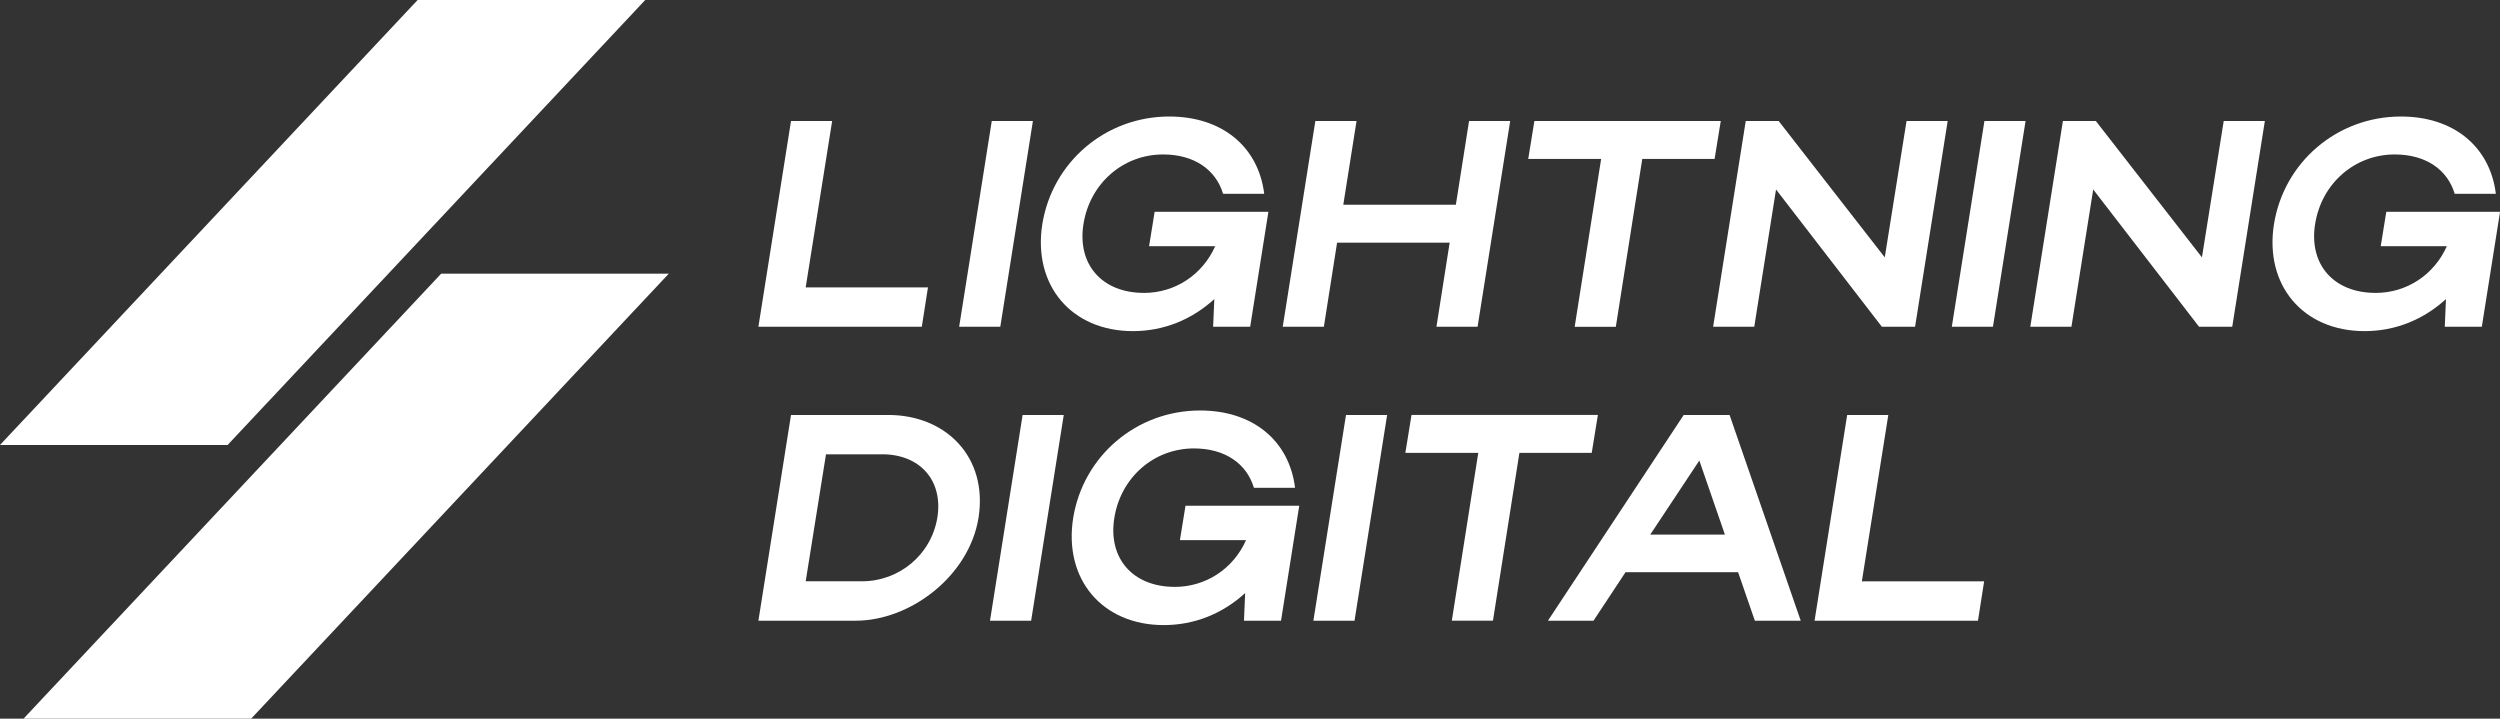
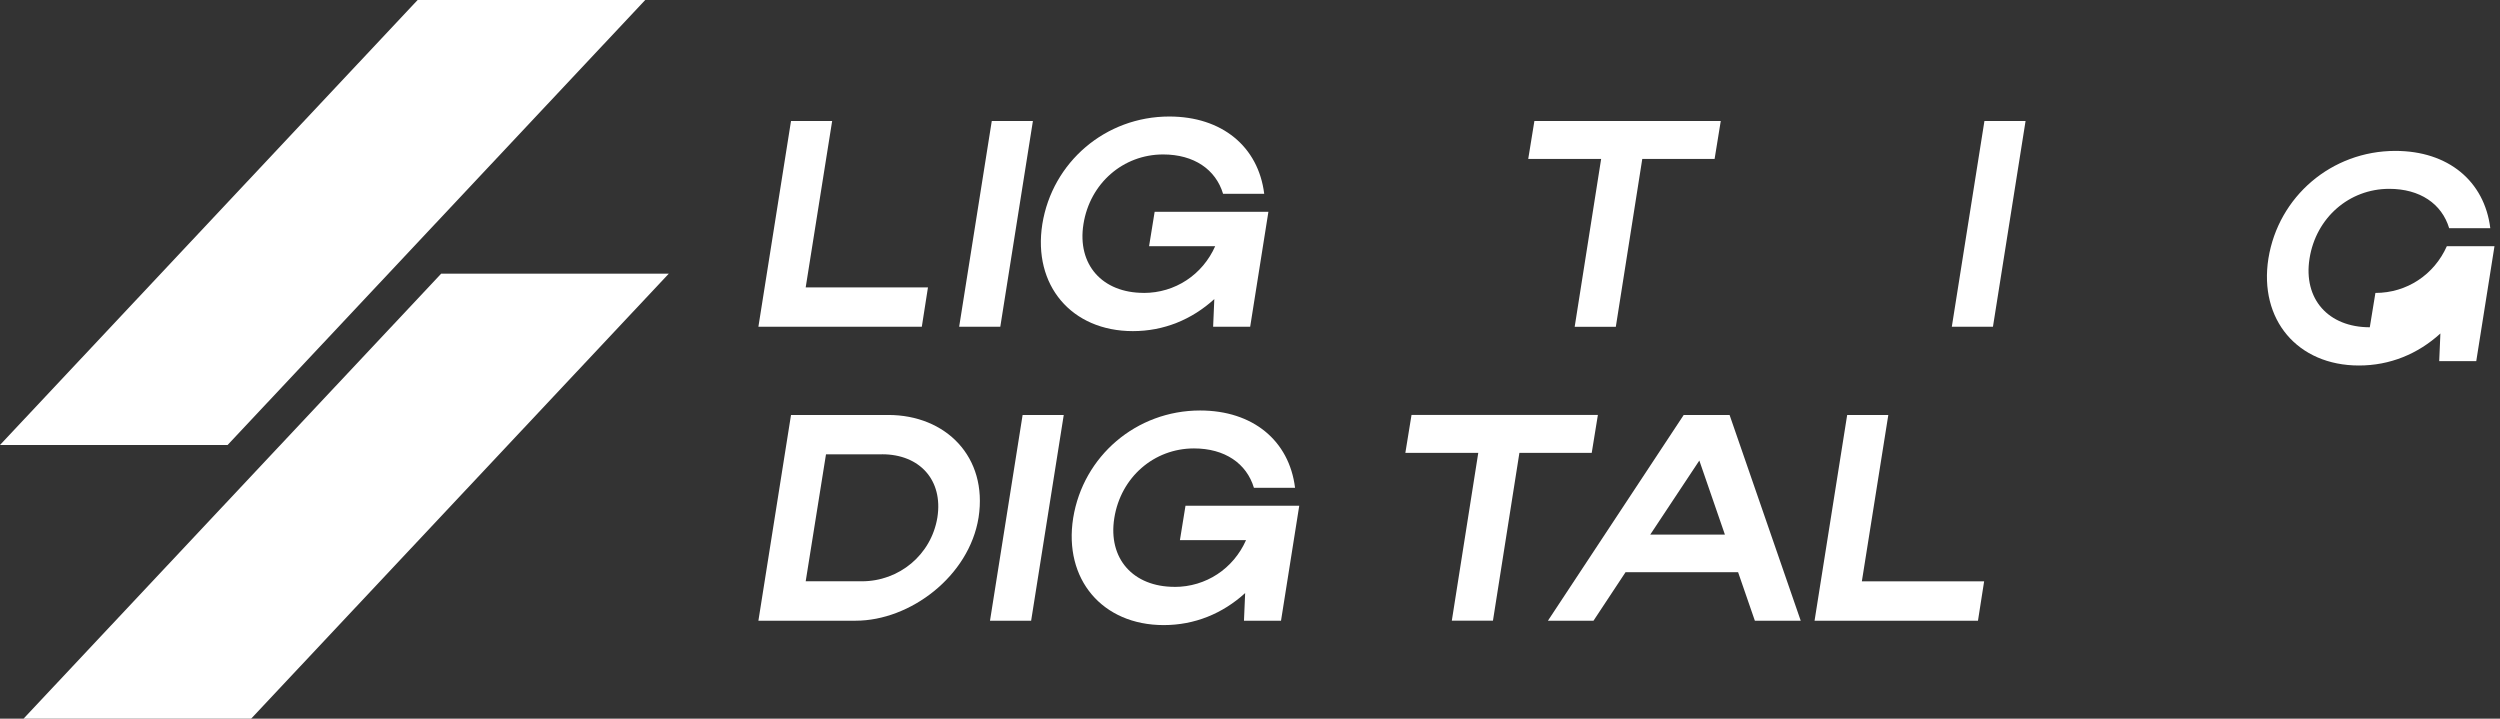
<svg xmlns="http://www.w3.org/2000/svg" id="Layer_2" data-name="Layer 2" viewBox="0 0 507.45 145.87">
  <rect x="0" y="0" width="507.45" height="145.87" fill="#333333" stroke="none" />
  <defs>
    <style>
      .cls-1 {
        fill: #fff;
      }
    </style>
  </defs>
  <g id="Layer_1-2" data-name="Layer 1">
    <g>
      <g>
        <path class="cls-1" d="M160.56,24.56h8.35l-5.37,33.77h24.82l-1.25,7.99h-33.17l6.62-41.76Z" />
        <path class="cls-1" d="M203.04,66.32h-8.35l6.62-41.76h8.35l-6.62,41.76Z" />
        <path class="cls-1" d="M232.16,59.46c6.38,0,11.93-3.7,14.5-9.49h-13.42l1.13-6.98h23.09l-3.7,23.33h-7.52l.24-5.61c-4.59,4.18-10.26,6.5-16.53,6.5-12.47,0-20.34-9.31-18.38-21.72,2.03-12.59,12.83-21.84,25.77-21.84,10.68,0,18.08,6.09,19.27,15.69h-8.35c-1.49-4.95-5.91-7.99-12.17-7.99-8.11,0-14.86,5.85-16.17,14.14-1.31,8.23,3.82,13.96,12.23,13.96Z" />
-         <path class="cls-1" d="M267,24.56h8.35l-2.69,17h22.85l2.68-17h8.35l-6.62,41.76h-8.35l2.68-17.06h-22.85l-2.68,17.06h-8.35l6.62-41.76Z" />
        <path class="cls-1" d="M325,32.26h-14.8l1.25-7.7h37.83l-1.25,7.7h-14.68l-5.37,34.07h-8.35l5.37-34.07Z" />
-         <path class="cls-1" d="M356.08,66.32h-8.35l6.62-41.76h6.68l21.54,27.68,4.42-27.68h8.35l-6.62,41.76h-6.74l-21.48-27.86-4.42,27.86Z" />
        <path class="cls-1" d="M404.53,66.32h-8.35l6.62-41.76h8.35l-6.62,41.76Z" />
-         <path class="cls-1" d="M420.46,66.32h-8.35l6.62-41.76h6.68l21.54,27.68,4.42-27.68h8.35l-6.62,41.76h-6.74l-21.48-27.86-4.42,27.86Z" />
-         <path class="cls-1" d="M482.16,59.46c6.38,0,11.93-3.7,14.5-9.49h-13.42l1.13-6.98h23.09l-3.7,23.33h-7.52l.24-5.61c-4.59,4.18-10.26,6.5-16.53,6.5-12.47,0-20.34-9.31-18.38-21.72,2.03-12.59,12.83-21.84,25.77-21.84,10.68,0,18.08,6.09,19.27,15.69h-8.35c-1.49-4.95-5.91-7.99-12.17-7.99-8.11,0-14.86,5.85-16.17,14.14-1.31,8.23,3.82,13.96,12.23,13.96Z" />
+         <path class="cls-1" d="M482.16,59.46c6.38,0,11.93-3.7,14.5-9.49h-13.42h23.09l-3.7,23.33h-7.52l.24-5.61c-4.59,4.18-10.26,6.5-16.53,6.5-12.47,0-20.34-9.31-18.38-21.72,2.03-12.59,12.83-21.84,25.77-21.84,10.68,0,18.08,6.09,19.27,15.69h-8.35c-1.49-4.95-5.91-7.99-12.17-7.99-8.11,0-14.86,5.85-16.17,14.14-1.31,8.23,3.82,13.96,12.23,13.96Z" />
        <path class="cls-1" d="M160.56,84.23h19.75c11.63,0,20.23,8.47,18.32,20.82-1.91,11.93-13.9,20.94-24.94,20.94h-19.75l6.62-41.76ZM179.05,92.22h-11.39l-4.12,25.77h11.4c7.58,0,14.08-5.37,15.33-12.95,1.19-7.58-3.58-12.83-11.22-12.83Z" />
        <path class="cls-1" d="M209.3,125.99h-8.35l6.62-41.76h8.35l-6.62,41.76Z" />
        <path class="cls-1" d="M238.42,119.13c6.38,0,11.93-3.7,14.5-9.49h-13.42l1.13-6.98h23.09l-3.7,23.33h-7.52l.24-5.61c-4.59,4.18-10.26,6.5-16.53,6.5-12.47,0-20.34-9.31-18.38-21.72,2.03-12.59,12.83-21.84,25.77-21.84,10.68,0,18.08,6.09,19.27,15.69h-8.35c-1.49-4.95-5.91-7.99-12.17-7.99-8.11,0-14.86,5.85-16.17,14.14-1.31,8.23,3.82,13.96,12.23,13.96Z" />
-         <path class="cls-1" d="M274.94,125.99h-8.35l6.62-41.76h8.35l-6.62,41.76Z" />
        <path class="cls-1" d="M300.06,91.92h-14.8l1.25-7.7h37.83l-1.25,7.7h-14.68l-5.37,34.07h-8.35l5.37-34.07Z" />
        <path class="cls-1" d="M341.76,84.23h9.31l14.44,41.76h-9.31l-3.4-9.84h-22.85l-6.5,9.84h-9.25l27.56-41.76ZM350.12,108.51l-5.19-15.03-9.96,15.03h15.15Z" />
        <path class="cls-1" d="M374.94,84.23h8.35l-5.37,33.77h24.82l-1.25,7.99h-33.17l6.62-41.76Z" />
      </g>
      <g>
        <polygon class="cls-1" points="46.2 90.32 0 90.32 84.77 0 130.97 0 46.2 90.32" />
        <polygon class="cls-1" points="50.98 145.87 4.78 145.87 89.55 55.55 135.75 55.55 50.98 145.87" />
      </g>
    </g>
  </g>
</svg>